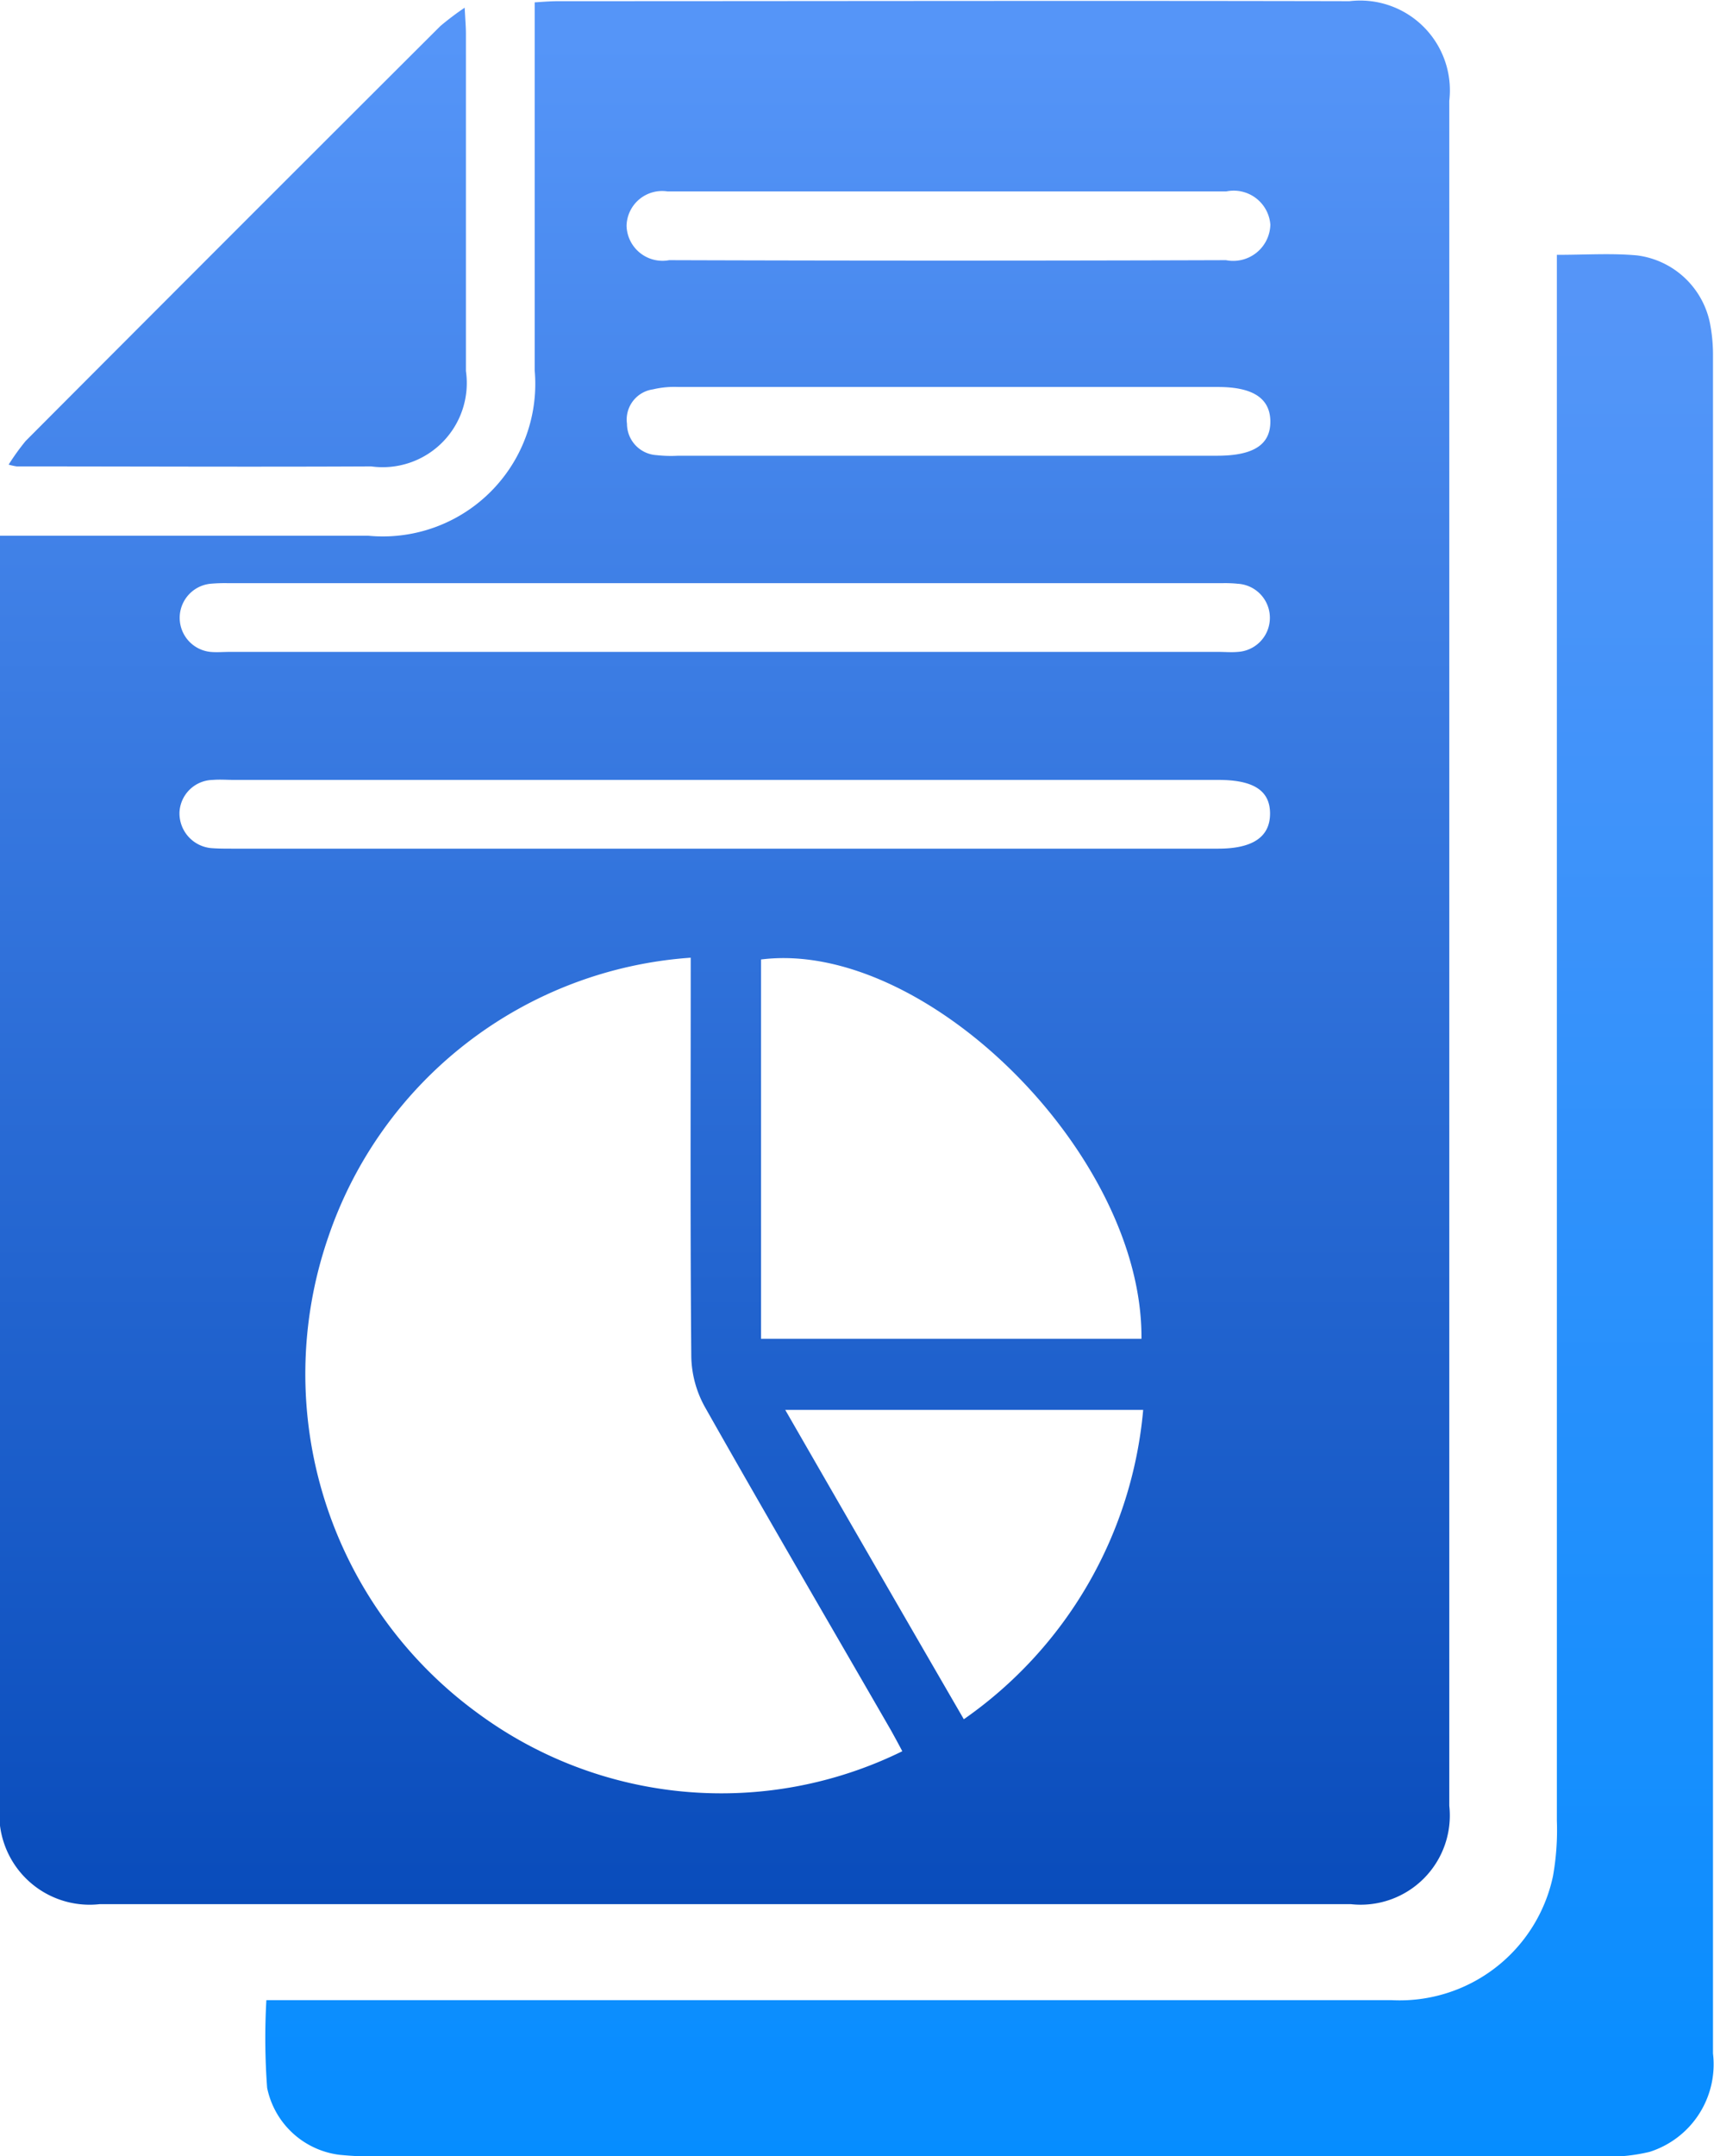
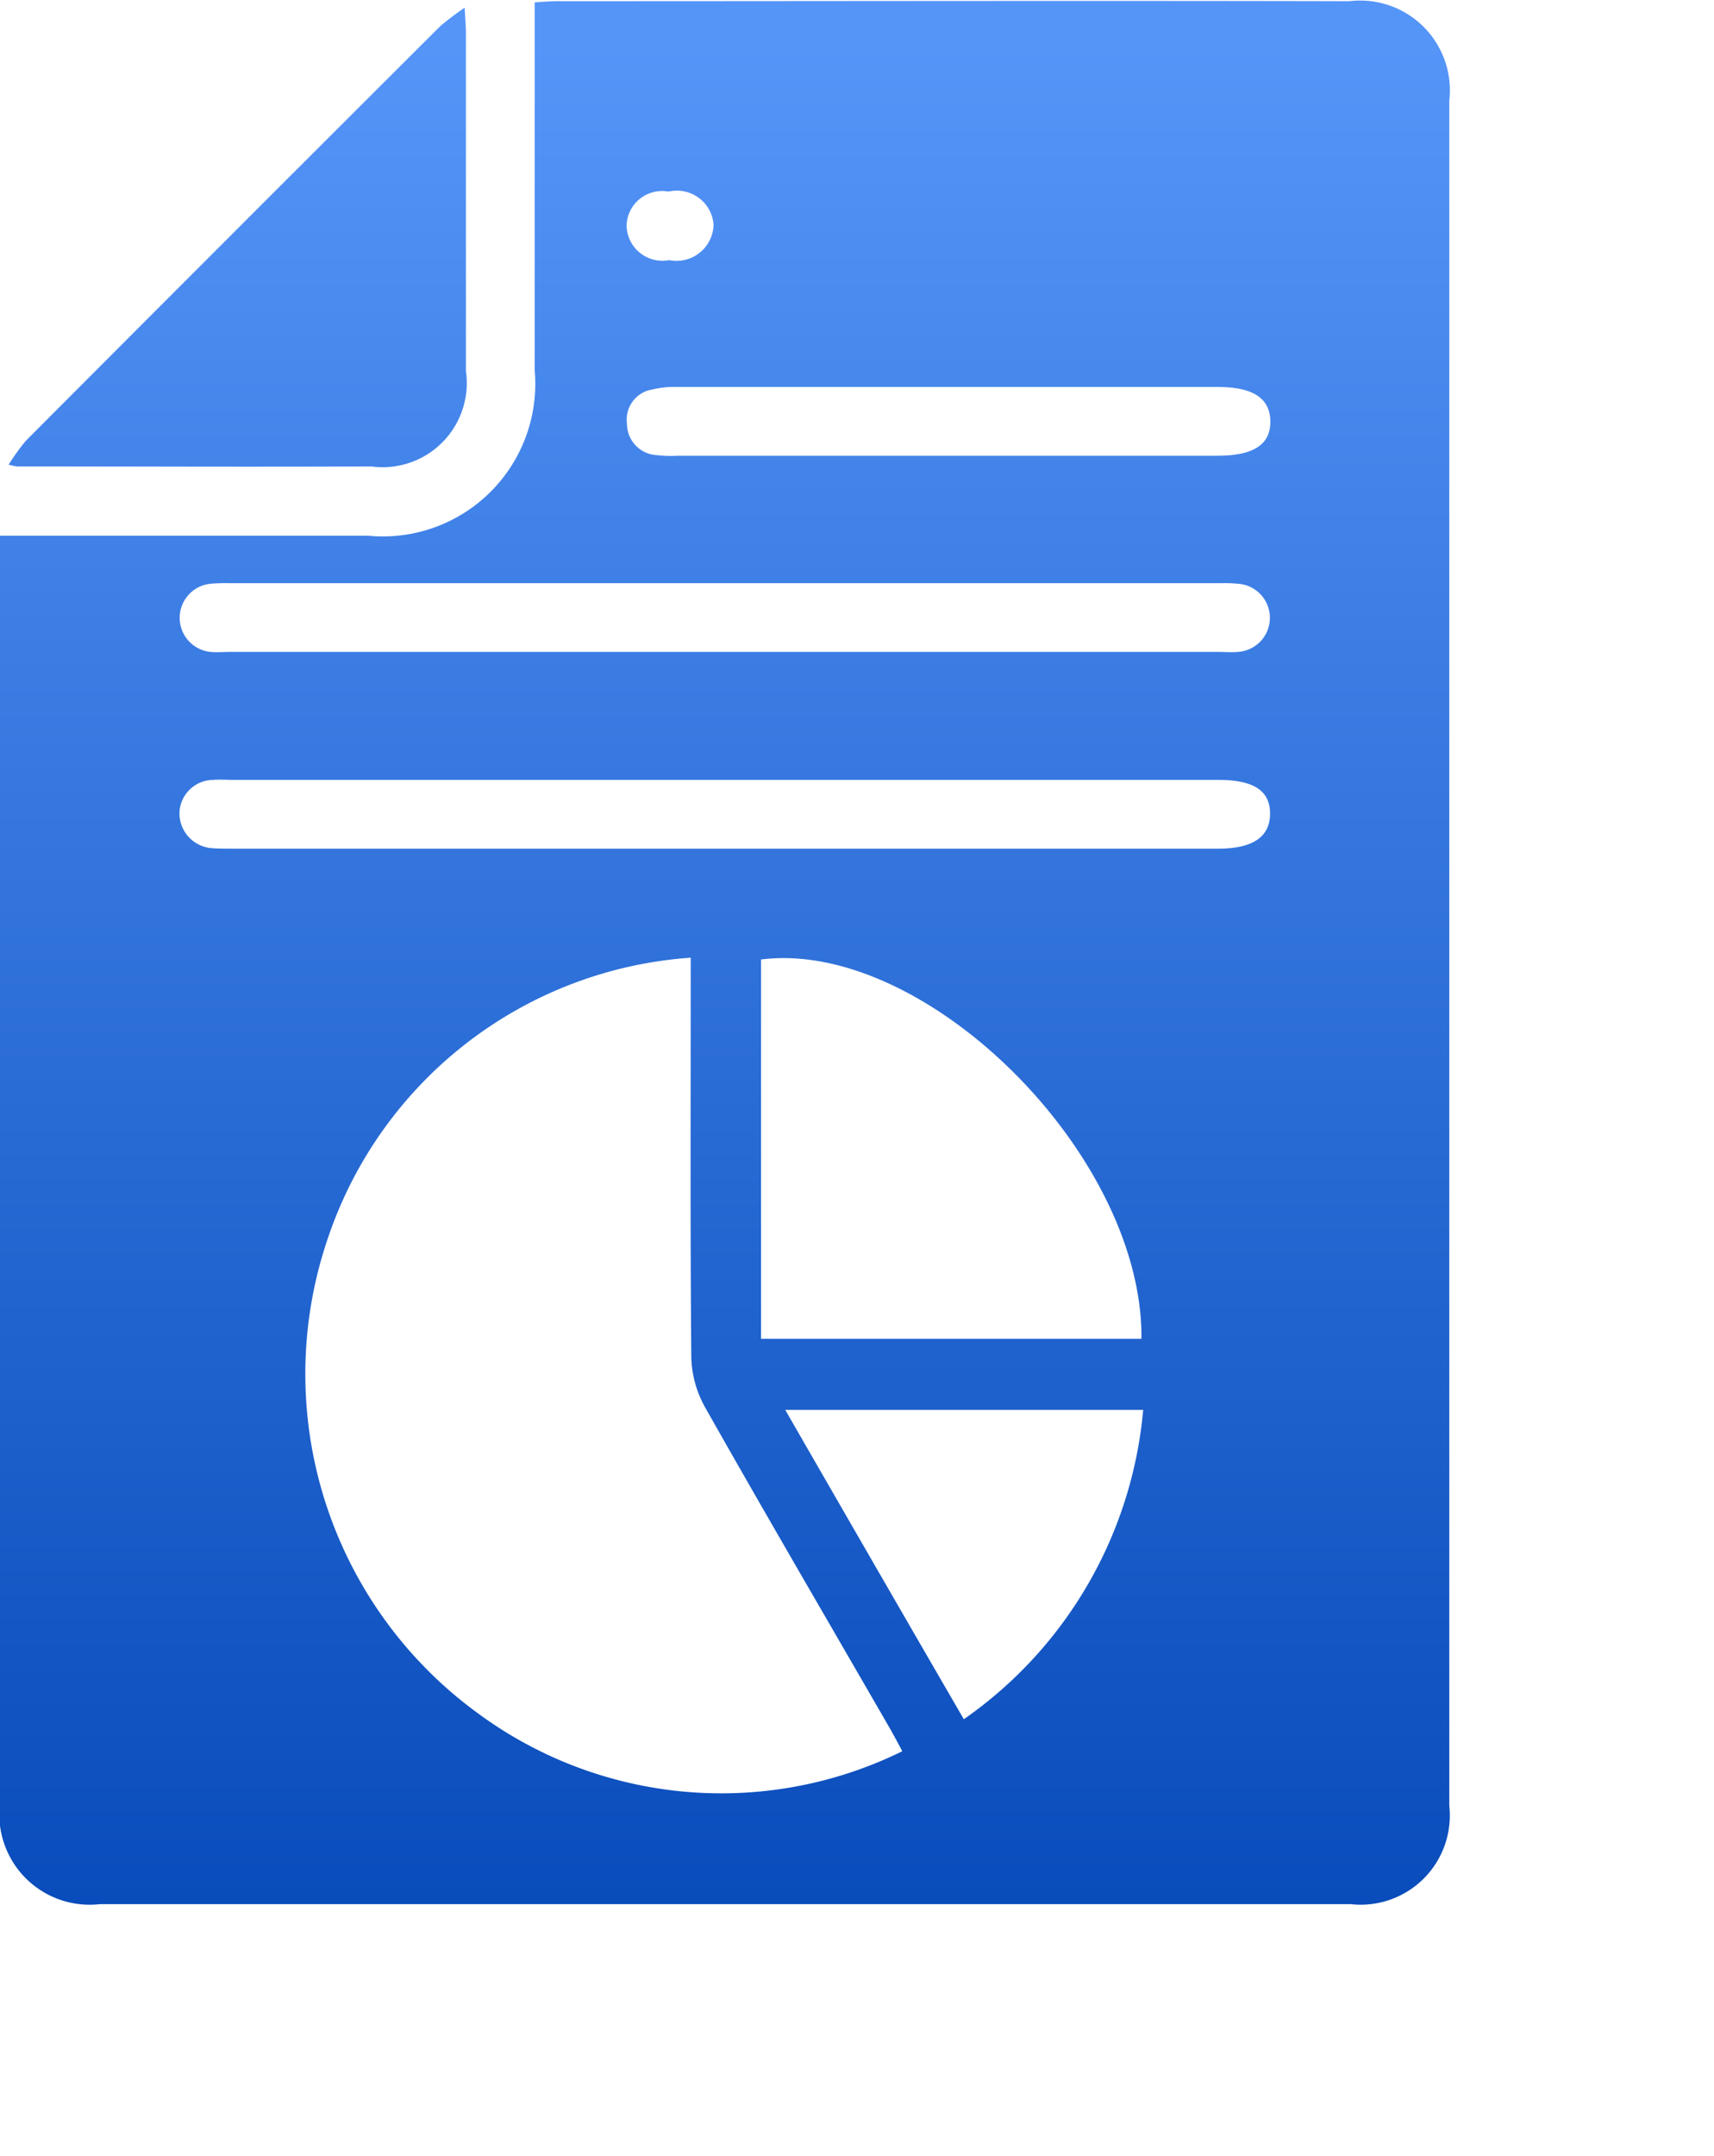
<svg xmlns="http://www.w3.org/2000/svg" id="组_14" data-name="组 14" width="28.937" height="36.38" viewBox="0 0 28.937 36.38">
  <defs>
    <style>
      .cls-1, .cls-2 {
        fill-rule: evenodd;
      }

      .cls-1 {
        fill: url(#linear-gradient);
      }

      .cls-2 {
        fill: url(#linear-gradient-2);
      }
    </style>
    <linearGradient id="linear-gradient" x1="609.579" y1="5400.16" x2="609.579" y2="5368.03" gradientUnits="userSpaceOnUse">
      <stop offset="0" stop-color="#094cbb" />
      <stop offset="0.977" stop-color="#5595f8" />
      <stop offset="1" stop-color="#5595f8" />
    </linearGradient>
    <linearGradient id="linear-gradient-2" x1="614.047" y1="5404.41" x2="614.047" y2="5372.34" gradientUnits="userSpaceOnUse">
      <stop offset="0" stop-color="#068dff" />
      <stop offset="0.977" stop-color="#5595f8" />
      <stop offset="1" stop-color="#5595f8" />
    </linearGradient>
  </defs>
-   <path id="形状_724" data-name="形状 724" class="cls-1" d="M597.34,5377.07h6.224a2.574,2.574,0,0,0,2.807-2.79c0-1.92,0-3.83,0-5.74v-0.47c0.147-.01.274-0.02,0.4-0.02,4.452,0,8.9-.01,13.356,0a1.515,1.515,0,0,1,1.685,1.68q0,14.385,0,28.77a1.505,1.505,0,0,1-1.663,1.66H599.028a1.525,1.525,0,0,1-1.687-1.68q0-10.53,0-21.04v-0.37Zm11.665,7.12a6.973,6.973,0,0,0-6.121,4.72,7.082,7.082,0,0,0,2.529,8.03,6.927,6.927,0,0,0,7.164.64c-0.062-.12-0.123-0.23-0.189-0.35-1.05-1.82-2.109-3.63-3.144-5.46a1.818,1.818,0,0,1-.229-0.84c-0.019-2.11-.01-4.21-0.01-6.31v-0.43Zm7.61,6.43c0.026-3.11-3.65-6.75-6.423-6.4v6.4h6.423Zm-7.044-11.59h8.344c0.108,0,.218.01,0.326,0a0.576,0.576,0,0,0,0-1.15,2.157,2.157,0,0,0-.254-0.01h-16.8a2.791,2.791,0,0,0-.29.01,0.578,0.578,0,0,0,0,1.15c0.107,0.01.218,0,.327,0h8.344Zm0.039,2.16H601.3c-0.121,0-.242-0.01-0.363,0a0.574,0.574,0,0,0-.563.55,0.59,0.59,0,0,0,.526.6c0.119,0.01.241,0.01,0.362,0.01h16.65c0.584,0,.873-0.2.874-0.59s-0.279-.57-0.873-0.57H609.61Zm0.991,10.63c1.013,1.76,2.006,3.48,3.015,5.22a7.131,7.131,0,0,0,3.028-5.22H610.6Zm2.8-20.56h-4.79a0.6,0.6,0,0,0-.689.58,0.607,0.607,0,0,0,.72.58q4.7,0.015,9.4,0a0.627,0.627,0,0,0,.749-0.6,0.62,0.62,0,0,0-.743-0.56H613.4Zm-0.081,4.46h4.571c0.622,0,.907-0.19.9-0.59-0.009-.38-0.295-0.57-0.884-0.57H608.8a1.565,1.565,0,0,0-.432.04,0.515,0.515,0,0,0-.439.58,0.531,0.531,0,0,0,.5.53,2.184,2.184,0,0,0,.362.01h4.535Zm-8.131-7.56c0.01,0.2.021,0.32,0.021,0.44,0,1.89,0,3.79,0,5.69a1.42,1.42,0,0,1-1.6,1.61c-2,.01-3.99,0-5.984,0a1.015,1.015,0,0,1-.136-0.03,3.9,3.9,0,0,1,.288-0.4q3.5-3.51,7-7A4.8,4.8,0,0,1,605.189,5368.16Z" transform="translate(-597.344 -5368.03)" />
-   <path id="形状_723" data-name="形状 723" class="cls-2" d="M623.631,5372.33c0.487,0,.923-0.03,1.354.01a1.441,1.441,0,0,1,1.225,1.13,2.751,2.751,0,0,1,.054.57q0,14.325,0,28.64a1.549,1.549,0,0,1-1.071,1.66,2.972,2.972,0,0,1-.789.08H603.694c-0.2,0-.412-0.01-0.615-0.03a1.427,1.427,0,0,1-1.225-1.13,11.337,11.337,0,0,1-.013-1.48h19a2.645,2.645,0,0,0,2.721-2.09,4.414,4.414,0,0,0,.066-0.94q0-12.93,0-25.88v-0.54Z" transform="translate(-597.344 -5368.03)" />
+   <path id="形状_724" data-name="形状 724" class="cls-1" d="M597.34,5377.07h6.224a2.574,2.574,0,0,0,2.807-2.79c0-1.92,0-3.83,0-5.74v-0.47c0.147-.01.274-0.02,0.4-0.02,4.452,0,8.9-.01,13.356,0a1.515,1.515,0,0,1,1.685,1.68q0,14.385,0,28.77a1.505,1.505,0,0,1-1.663,1.66H599.028a1.525,1.525,0,0,1-1.687-1.68q0-10.53,0-21.04v-0.37Zm11.665,7.12a6.973,6.973,0,0,0-6.121,4.72,7.082,7.082,0,0,0,2.529,8.03,6.927,6.927,0,0,0,7.164.64c-0.062-.12-0.123-0.23-0.189-0.35-1.05-1.82-2.109-3.63-3.144-5.46a1.818,1.818,0,0,1-.229-0.84c-0.019-2.11-.01-4.21-0.01-6.31v-0.43Zm7.61,6.43c0.026-3.11-3.65-6.75-6.423-6.4v6.4h6.423Zm-7.044-11.59h8.344c0.108,0,.218.01,0.326,0a0.576,0.576,0,0,0,0-1.15,2.157,2.157,0,0,0-.254-0.01h-16.8a2.791,2.791,0,0,0-.29.01,0.578,0.578,0,0,0,0,1.15c0.107,0.01.218,0,.327,0h8.344Zm0.039,2.16H601.3c-0.121,0-.242-0.01-0.363,0a0.574,0.574,0,0,0-.563.55,0.59,0.59,0,0,0,.526.6c0.119,0.01.241,0.01,0.362,0.01h16.65c0.584,0,.873-0.2.874-0.59s-0.279-.57-0.873-0.57H609.61Zm0.991,10.63c1.013,1.76,2.006,3.48,3.015,5.22a7.131,7.131,0,0,0,3.028-5.22H610.6Zm2.8-20.56h-4.79a0.6,0.6,0,0,0-.689.58,0.607,0.607,0,0,0,.72.58a0.627,0.627,0,0,0,.749-0.6,0.62,0.62,0,0,0-.743-0.56H613.4Zm-0.081,4.46h4.571c0.622,0,.907-0.19.9-0.59-0.009-.38-0.295-0.57-0.884-0.57H608.8a1.565,1.565,0,0,0-.432.04,0.515,0.515,0,0,0-.439.58,0.531,0.531,0,0,0,.5.53,2.184,2.184,0,0,0,.362.01h4.535Zm-8.131-7.56c0.01,0.2.021,0.32,0.021,0.44,0,1.89,0,3.79,0,5.69a1.42,1.42,0,0,1-1.6,1.61c-2,.01-3.99,0-5.984,0a1.015,1.015,0,0,1-.136-0.03,3.9,3.9,0,0,1,.288-0.4q3.5-3.51,7-7A4.8,4.8,0,0,1,605.189,5368.16Z" transform="translate(-597.344 -5368.03)" />
</svg>